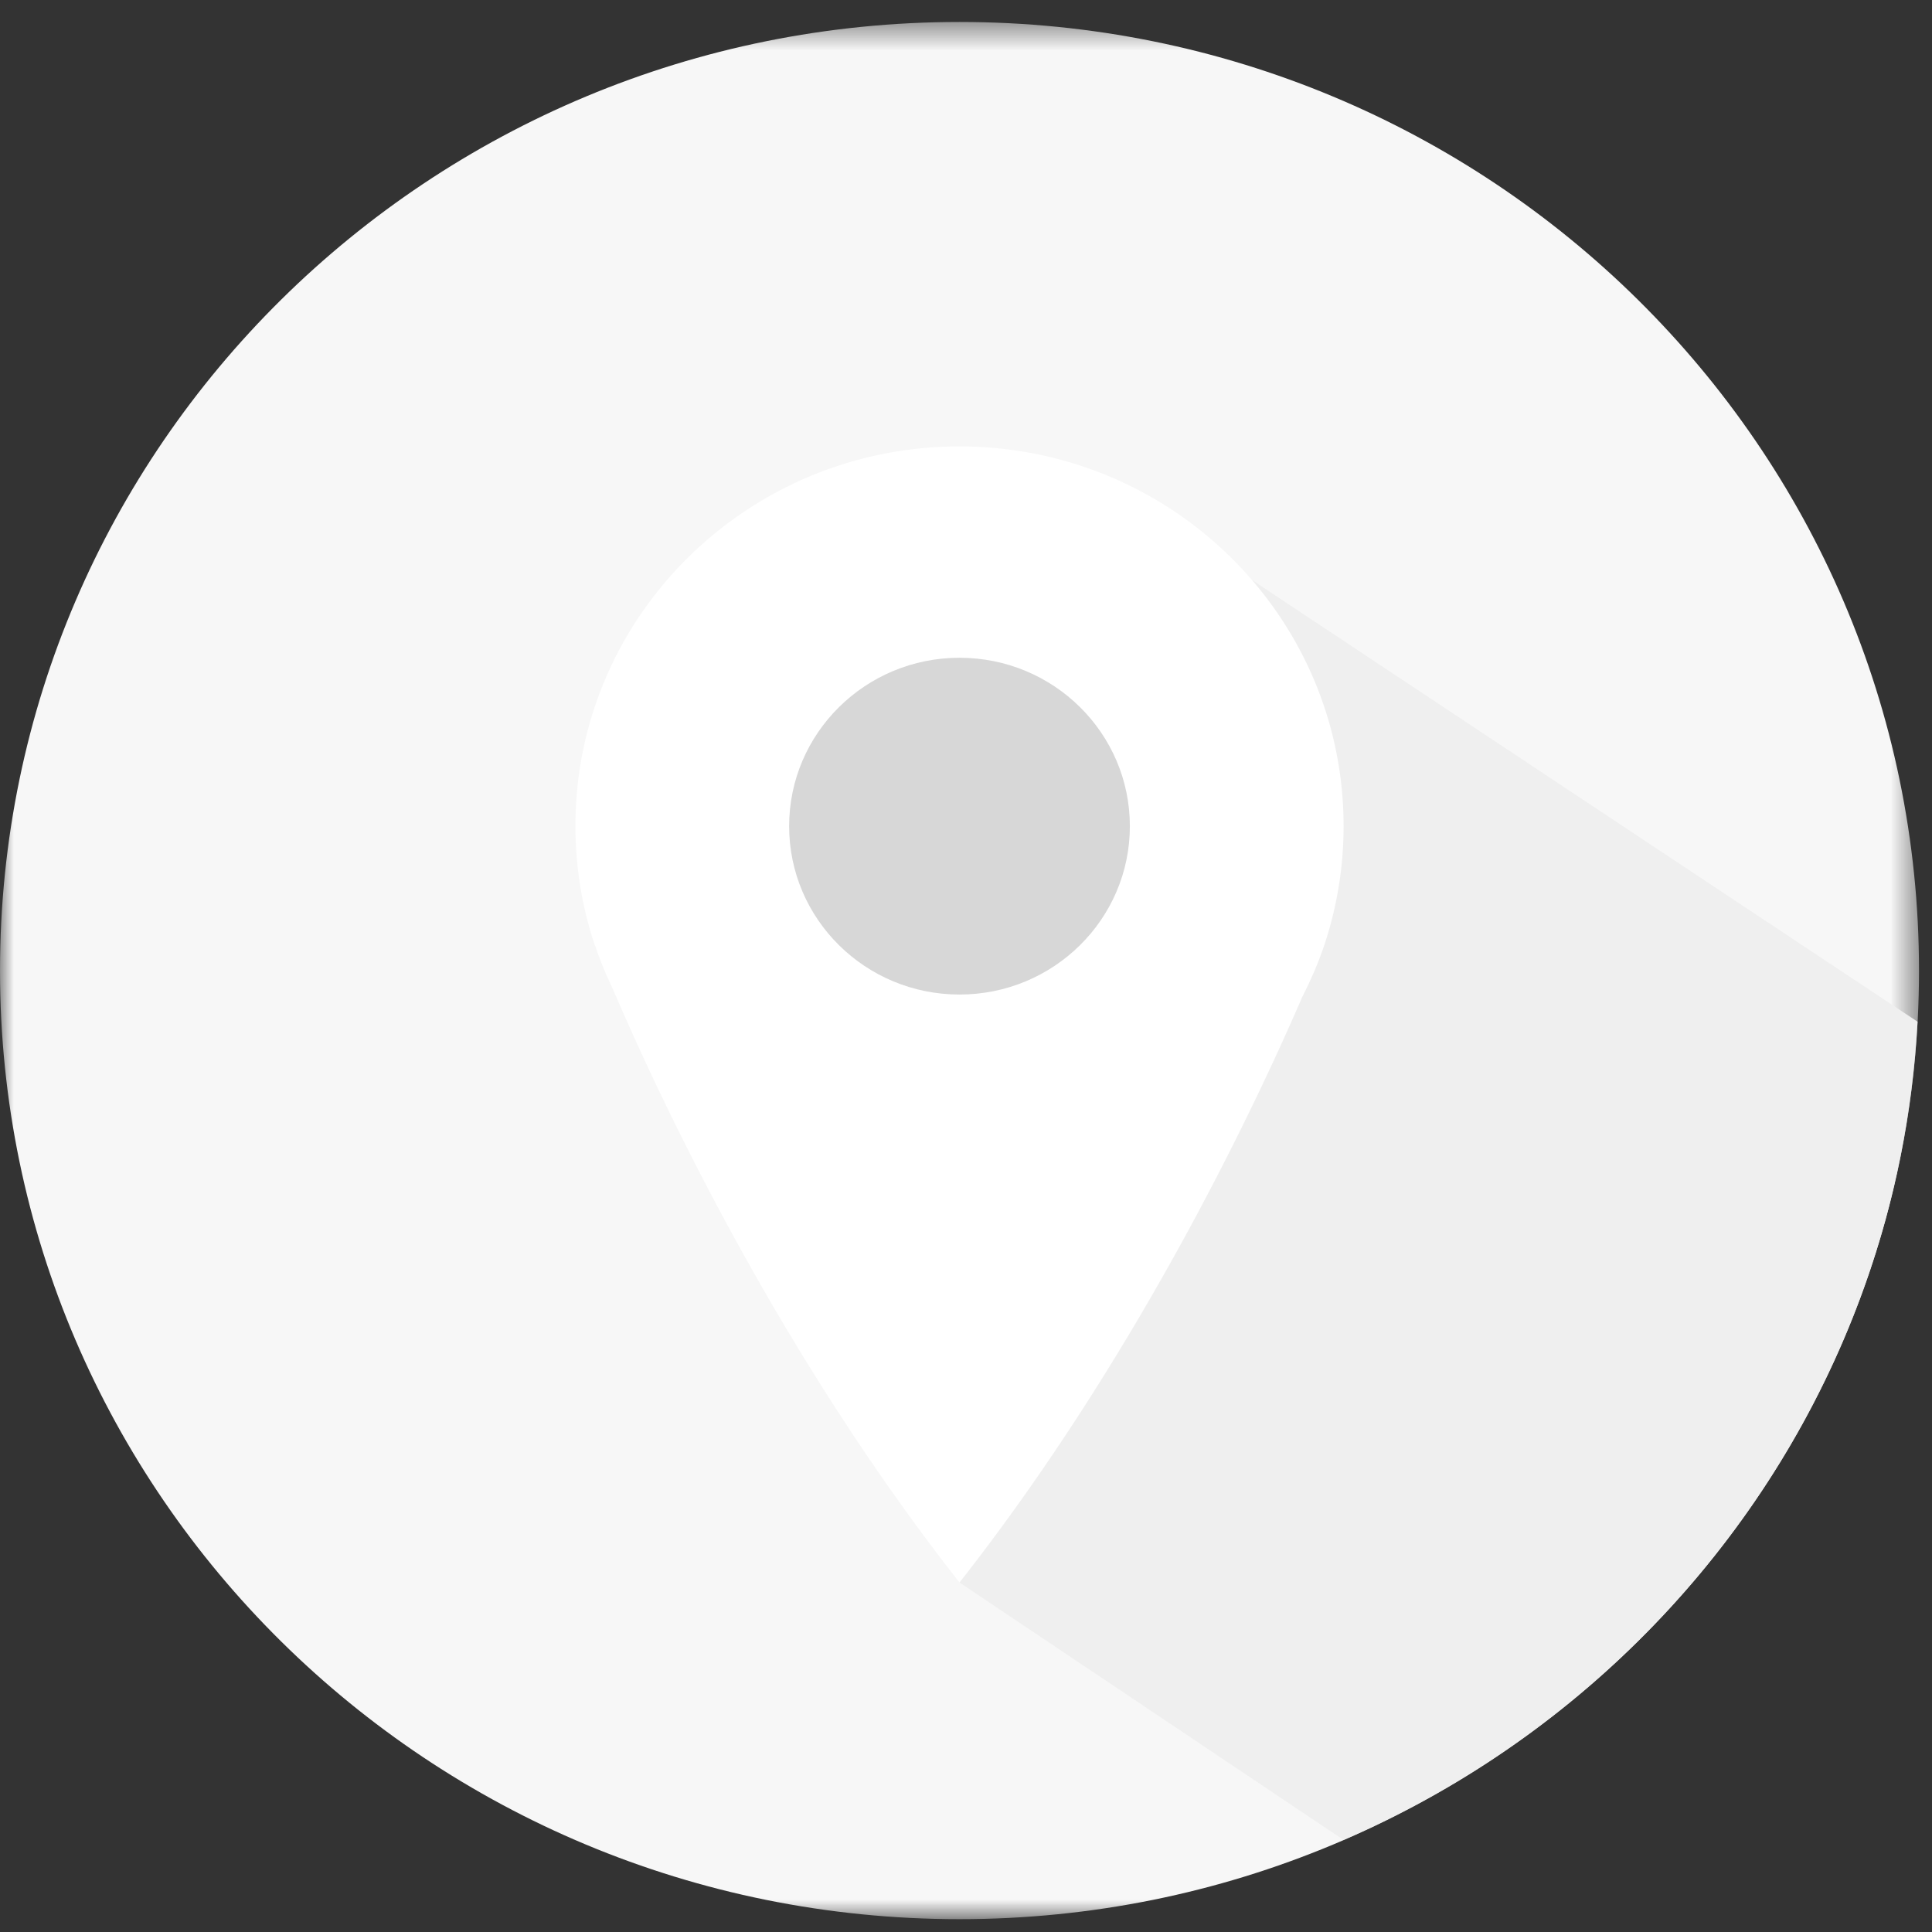
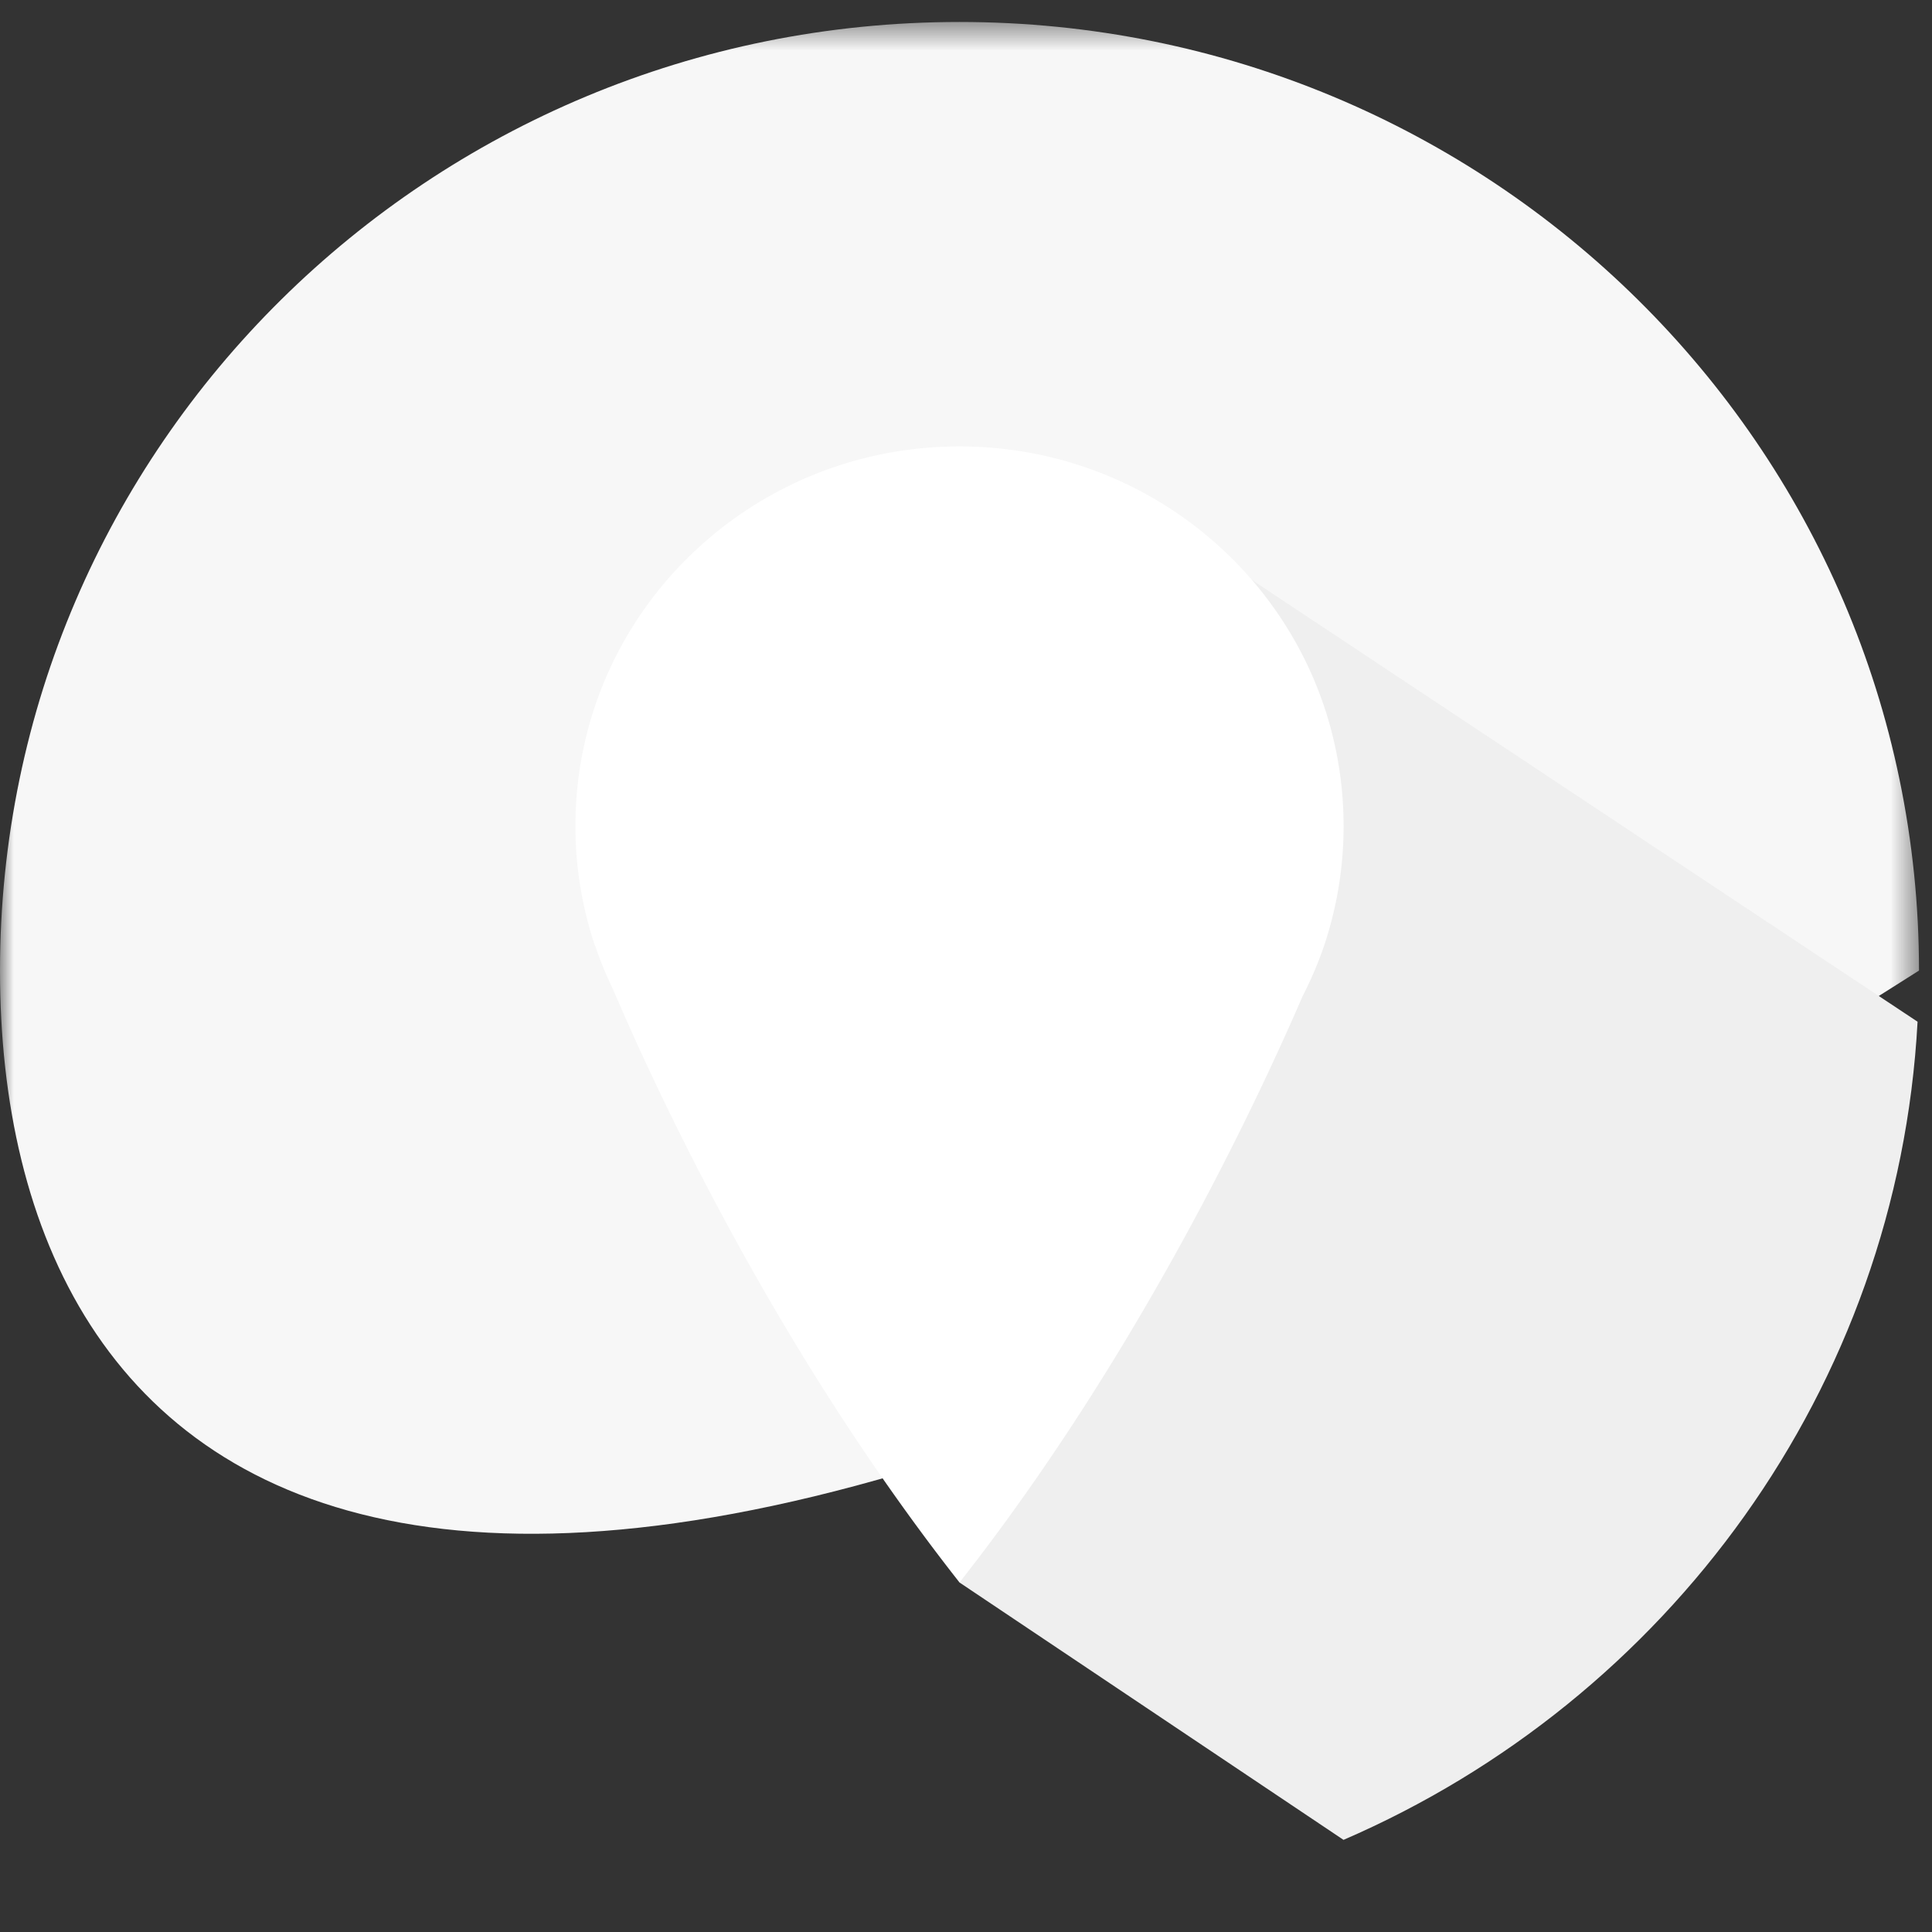
<svg xmlns="http://www.w3.org/2000/svg" xmlns:xlink="http://www.w3.org/1999/xlink" width="70" height="70" viewBox="0 0 70 70">
  <rect x="0" y="0" width="70" height="70" fill="#333333" stroke="none" />
  <defs>
    <path id="a" d="M0 .466H69.53v68.739H0z" />
  </defs>
  <g fill="none" fill-rule="evenodd">
    <g transform="translate(0 .33)">
      <mask id="b" fill="#fff">
        <use xlink:href="#a" />
      </mask>
-       <path fill="#F7F7F7" d="M69.529 34.835c0 18.982-15.565 34.37-34.765 34.37C15.564 69.205 0 53.817 0 34.835S15.564.466 34.764.466c19.2 0 34.765 15.387 34.765 34.37" mask="url(#b)" />
+       <path fill="#F7F7F7" d="M69.529 34.835C15.564 69.205 0 53.817 0 34.835S15.564.466 34.764.466c19.2 0 34.765 15.387 34.765 34.37" mask="url(#b)" />
    </g>
    <path fill="#EFEFEF" d="M69.477 37.019L45.35 21.006l-10.587 36.33 13.915 9.326C60.409 61.591 68.76 50.31 69.477 37.02" />
    <path fill="#FFF" d="M48.078 33.955h-.004c.393-1.272.607-2.622.607-4.02 0-7.601-6.23-13.76-13.917-13.76-7.686 0-13.916 6.159-13.916 13.76 0 1.456.233 2.86.659 4.18h-.003s.021.06.066.17c.181.54.4 1.06.645 1.57 1.61 3.766 5.91 13.036 12.55 21.481 6.42-8.165 10.681-17.192 12.423-21.226.347-.68.65-1.391.88-2.133a.437.437 0 0 1 .01-.022" />
-     <path fill="#D7D7D7" d="M40.937 29.934c0 3.37-2.764 6.1-6.173 6.1-3.408 0-6.172-2.73-6.172-6.1 0-3.37 2.764-6.102 6.172-6.102 3.409 0 6.173 2.731 6.173 6.102" />
  </g>
</svg>